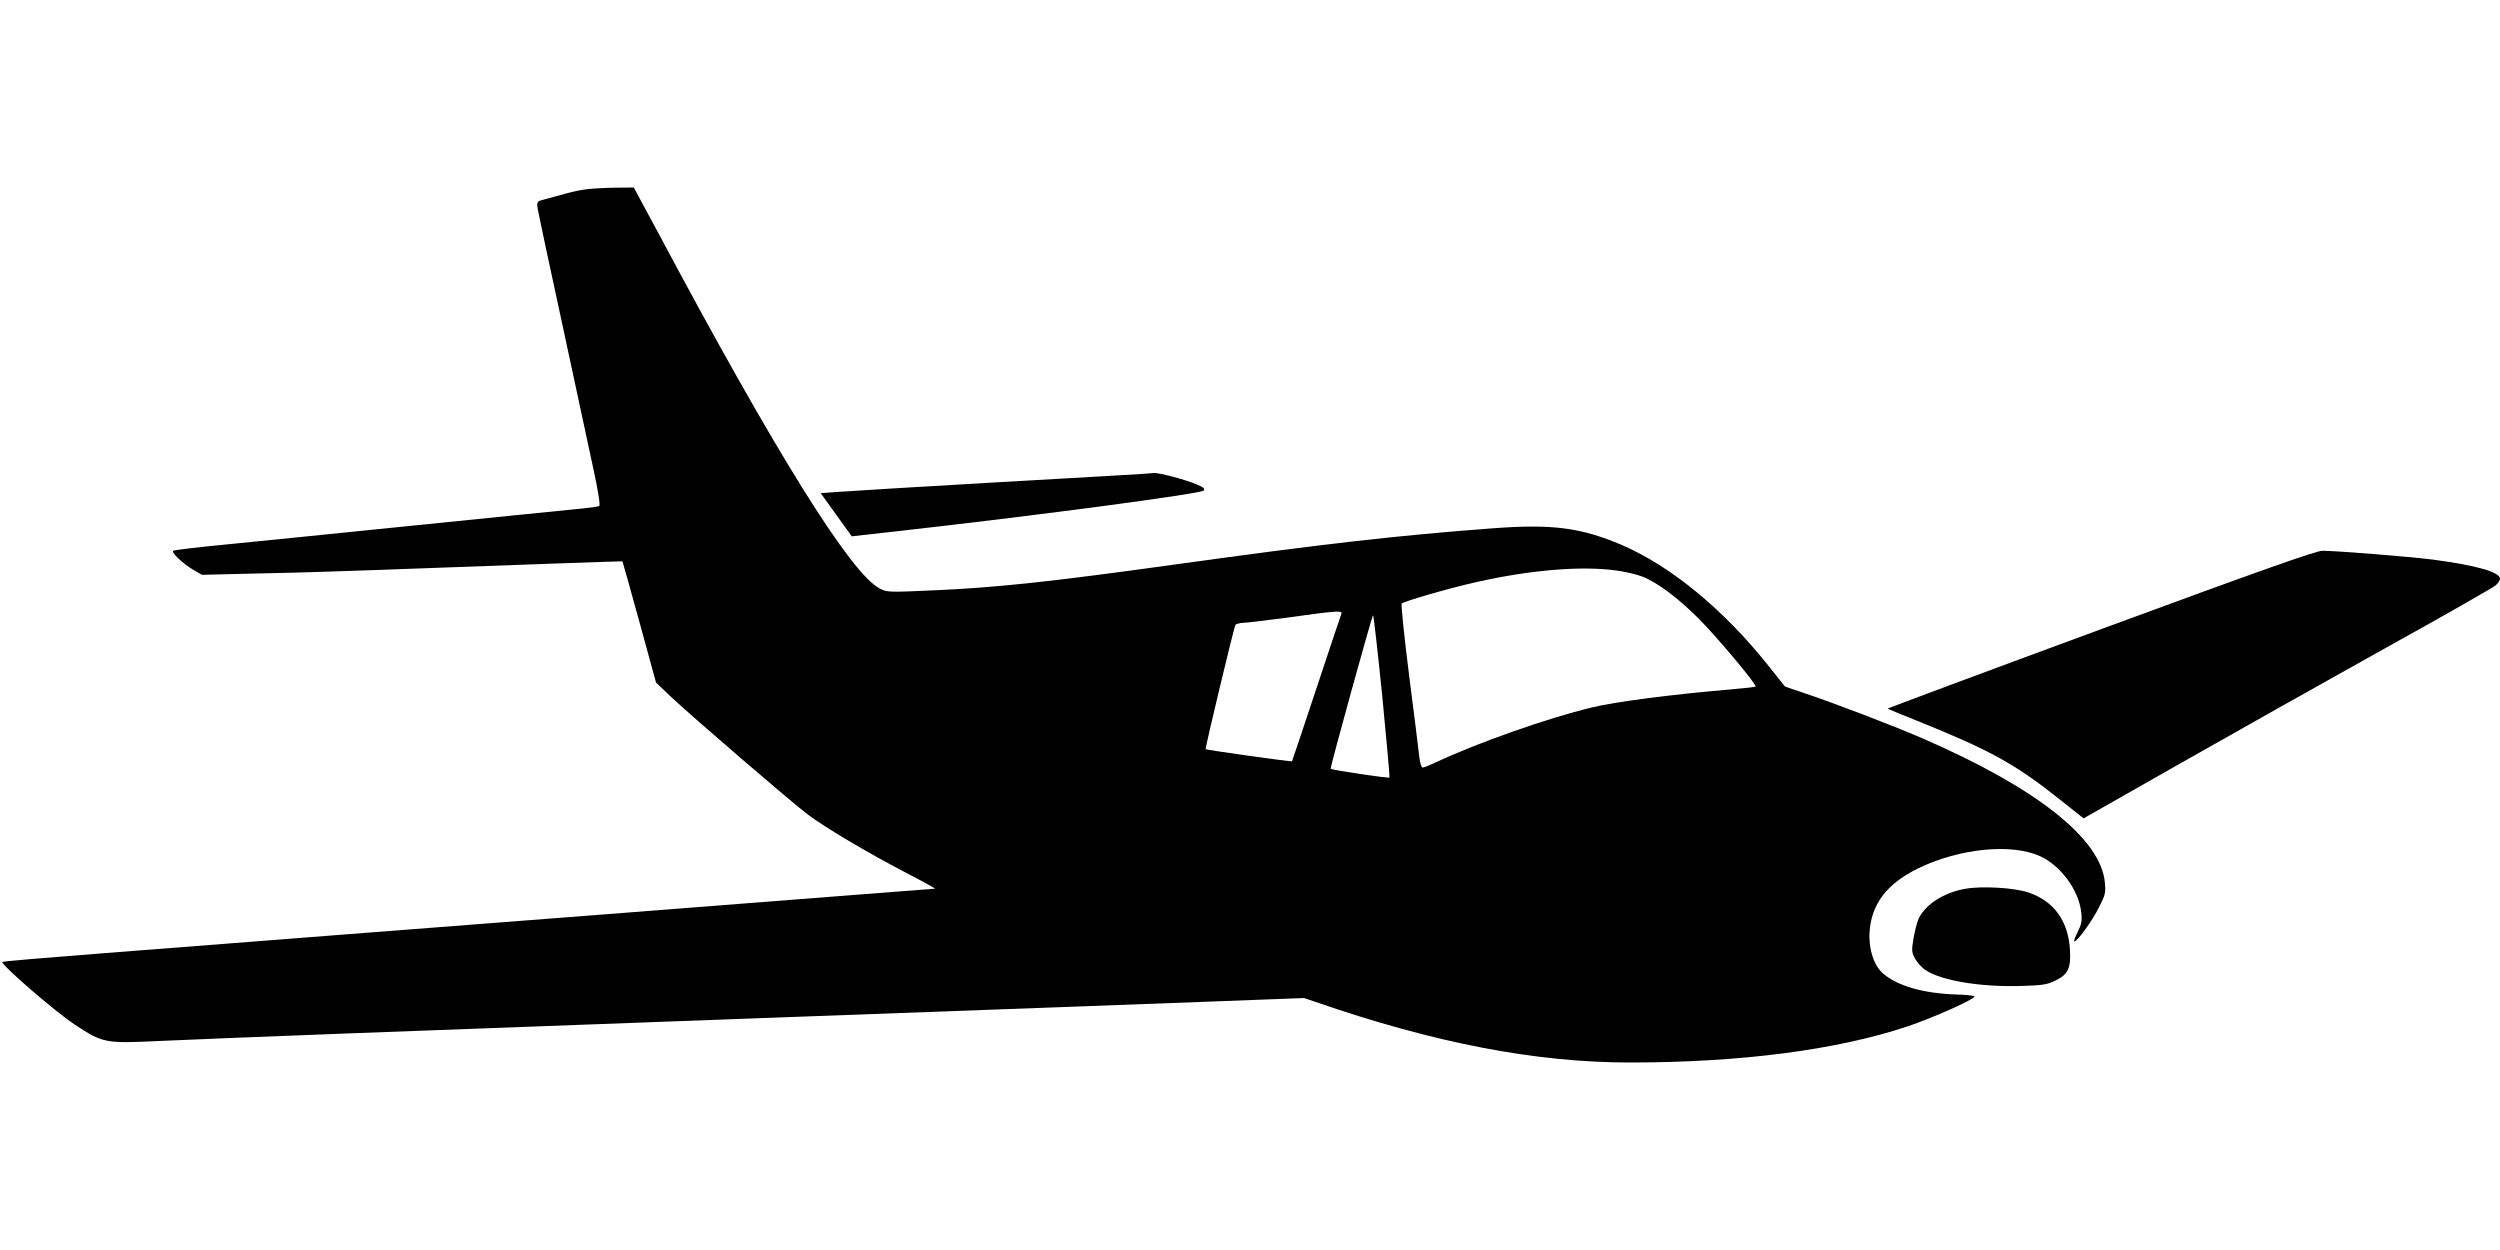
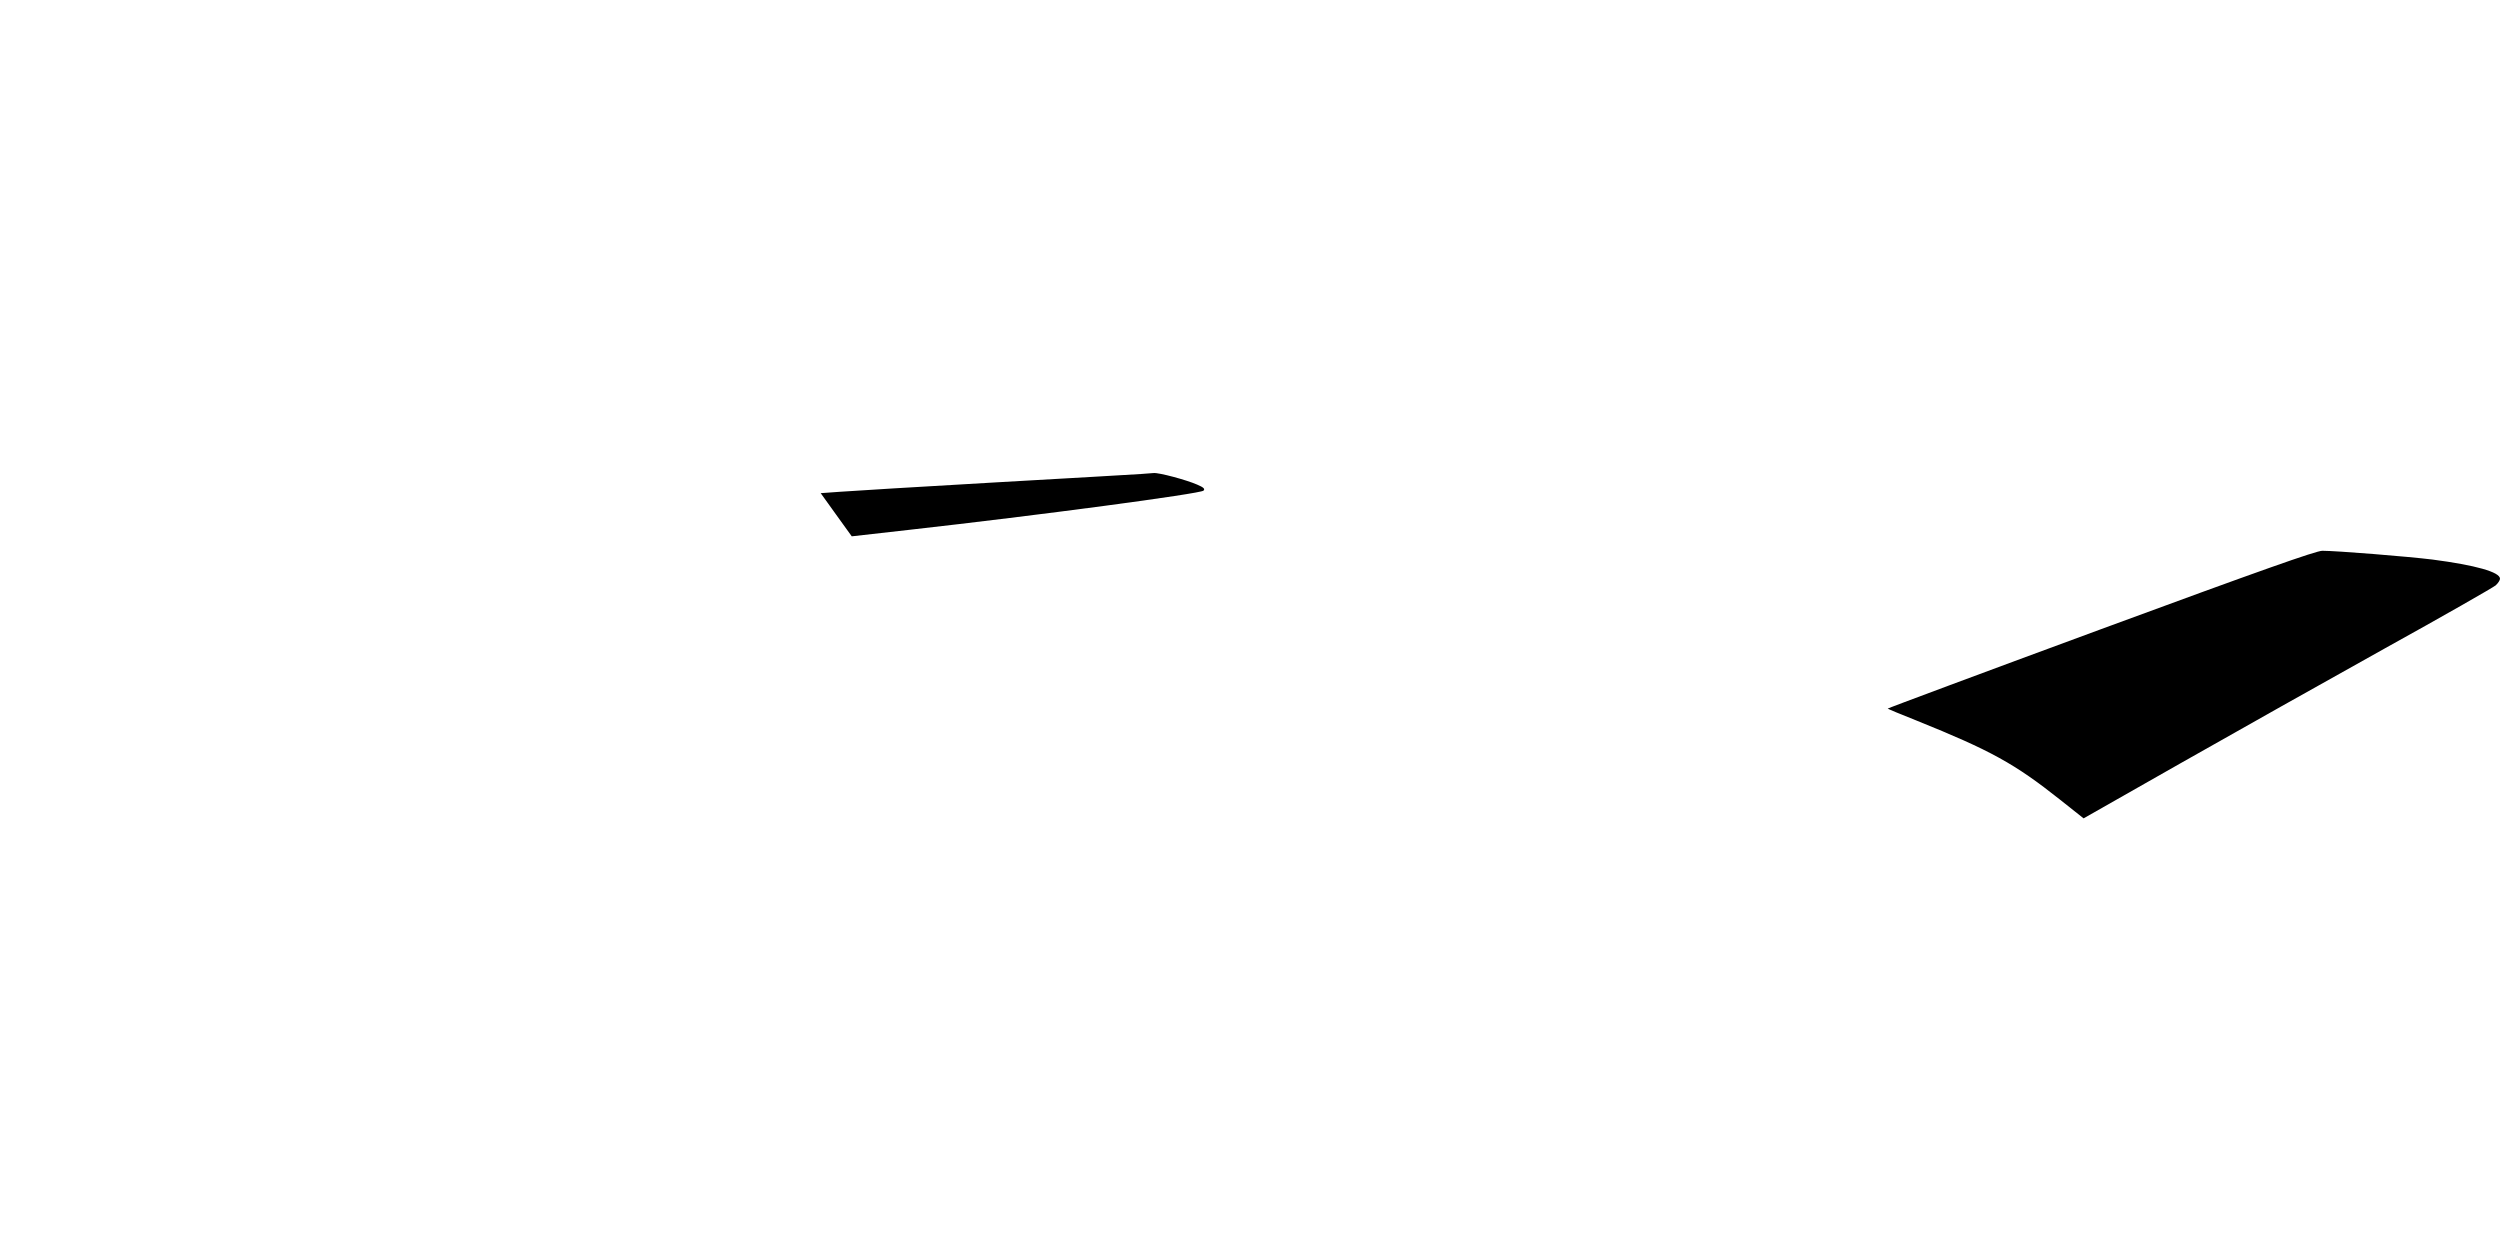
<svg xmlns="http://www.w3.org/2000/svg" version="1.0" width="1280pt" height="640pt" viewBox="0 0 1280 640" preserveAspectRatio="xMidYMid meet">
  <g transform="translate(0,640) scale(0.1,-0.1)" fill="#000000" stroke="none">
-     <path d="M2995 5430 c-28 -4 -75 -14 -105 -23 -30 -8 -75 -21 -99 -27 -43 -11 -43 -12 -38 -48 3 -20 60 -289 127 -597 66 -308 138 -641 159 -740 24 -111 35 -182 29 -186 -5 -3 -64 -11 -131 -17 -67 -7 -432 -43 -812 -82 -379 -39 -811 -82 -960 -97 -148 -14 -274 -29 -278 -33 -11 -9 48 -65 102 -97 l45 -26 295 7 c163 3 424 11 581 17 844 31 1275 46 1277 45 1 -1 40 -141 87 -311 l85 -310 78 -74 c106 -100 616 -539 700 -602 91 -68 300 -192 497 -295 89 -46 158 -84 153 -84 -4 0 -323 -25 -710 -55 -386 -30 -819 -64 -962 -75 -1107 -85 -1829 -142 -1935 -150 -69 -5 -359 -28 -644 -50 -286 -22 -522 -42 -524 -45 -11 -11 268 -253 368 -319 147 -97 156 -99 432 -86 324 15 1380 55 2888 110 1075 39 1791 66 2446 90 l531 20 59 -20 c607 -210 1125 -310 1609 -310 567 0 1060 64 1422 185 126 42 343 139 343 153 0 4 -42 9 -92 10 -171 6 -300 43 -375 106 -48 41 -76 124 -71 212 9 146 89 250 251 329 212 102 476 128 623 61 106 -49 197 -173 210 -287 5 -45 1 -62 -19 -102 -13 -26 -21 -47 -16 -47 15 0 92 106 126 175 32 62 35 75 30 126 -20 225 -351 486 -937 740 -150 65 -459 183 -613 234 l-88 30 -90 113 c-227 284 -497 505 -746 612 -210 89 -355 108 -661 85 -481 -36 -863 -79 -1632 -186 -627 -87 -895 -116 -1216 -131 -244 -11 -253 -11 -290 9 -147 75 -533 694 -1134 1821 l-125 232 -100 -1 c-55 -1 -123 -5 -150 -9z m5281 -1951 c43 -6 101 -19 130 -30 77 -29 187 -111 295 -220 98 -100 296 -336 287 -344 -2 -3 -60 -9 -129 -15 -294 -25 -590 -63 -708 -92 -226 -54 -589 -182 -801 -282 -30 -14 -60 -26 -66 -26 -6 0 -14 24 -17 53 -3 28 -26 216 -52 416 -25 200 -43 367 -38 371 14 12 240 78 379 109 278 63 541 85 720 60z m-1408 -221 c-3 -7 -60 -179 -128 -383 -67 -203 -124 -371 -125 -373 -3 -3 -438 58 -442 62 -4 4 145 624 152 636 3 5 21 10 38 11 18 0 124 13 237 28 242 34 274 36 268 19z m209 -420 c22 -227 39 -416 37 -419 -3 -5 -295 38 -301 45 -4 4 212 786 217 786 3 0 24 -186 47 -412z" />
    <path d="M5840 3973 c-25 -2 -360 -21 -745 -43 -385 -22 -743 -44 -796 -48 l-97 -7 79 -110 80 -111 292 33 c668 75 1493 185 1509 201 9 9 0 17 -33 31 -55 24 -196 62 -223 59 -12 -1 -41 -3 -66 -5z" />
    <path d="M10753 3177 c-600 -221 -1090 -404 -1088 -405 2 -2 68 -30 147 -61 382 -154 503 -221 735 -405 l121 -96 498 283 c275 156 744 420 1044 587 300 166 555 312 568 323 12 11 22 26 22 34 0 34 -124 69 -345 98 -130 16 -492 45 -565 45 -34 -1 -312 -99 -1137 -403z" />
-     <path d="M10060 1849 c-106 -19 -198 -77 -235 -149 -8 -16 -20 -61 -27 -100 -11 -66 -11 -75 7 -108 11 -20 35 -47 54 -59 80 -54 284 -88 493 -81 104 3 130 7 171 27 66 32 81 64 75 160 -9 146 -82 247 -211 291 -72 25 -240 35 -327 19z" />
  </g>
</svg>